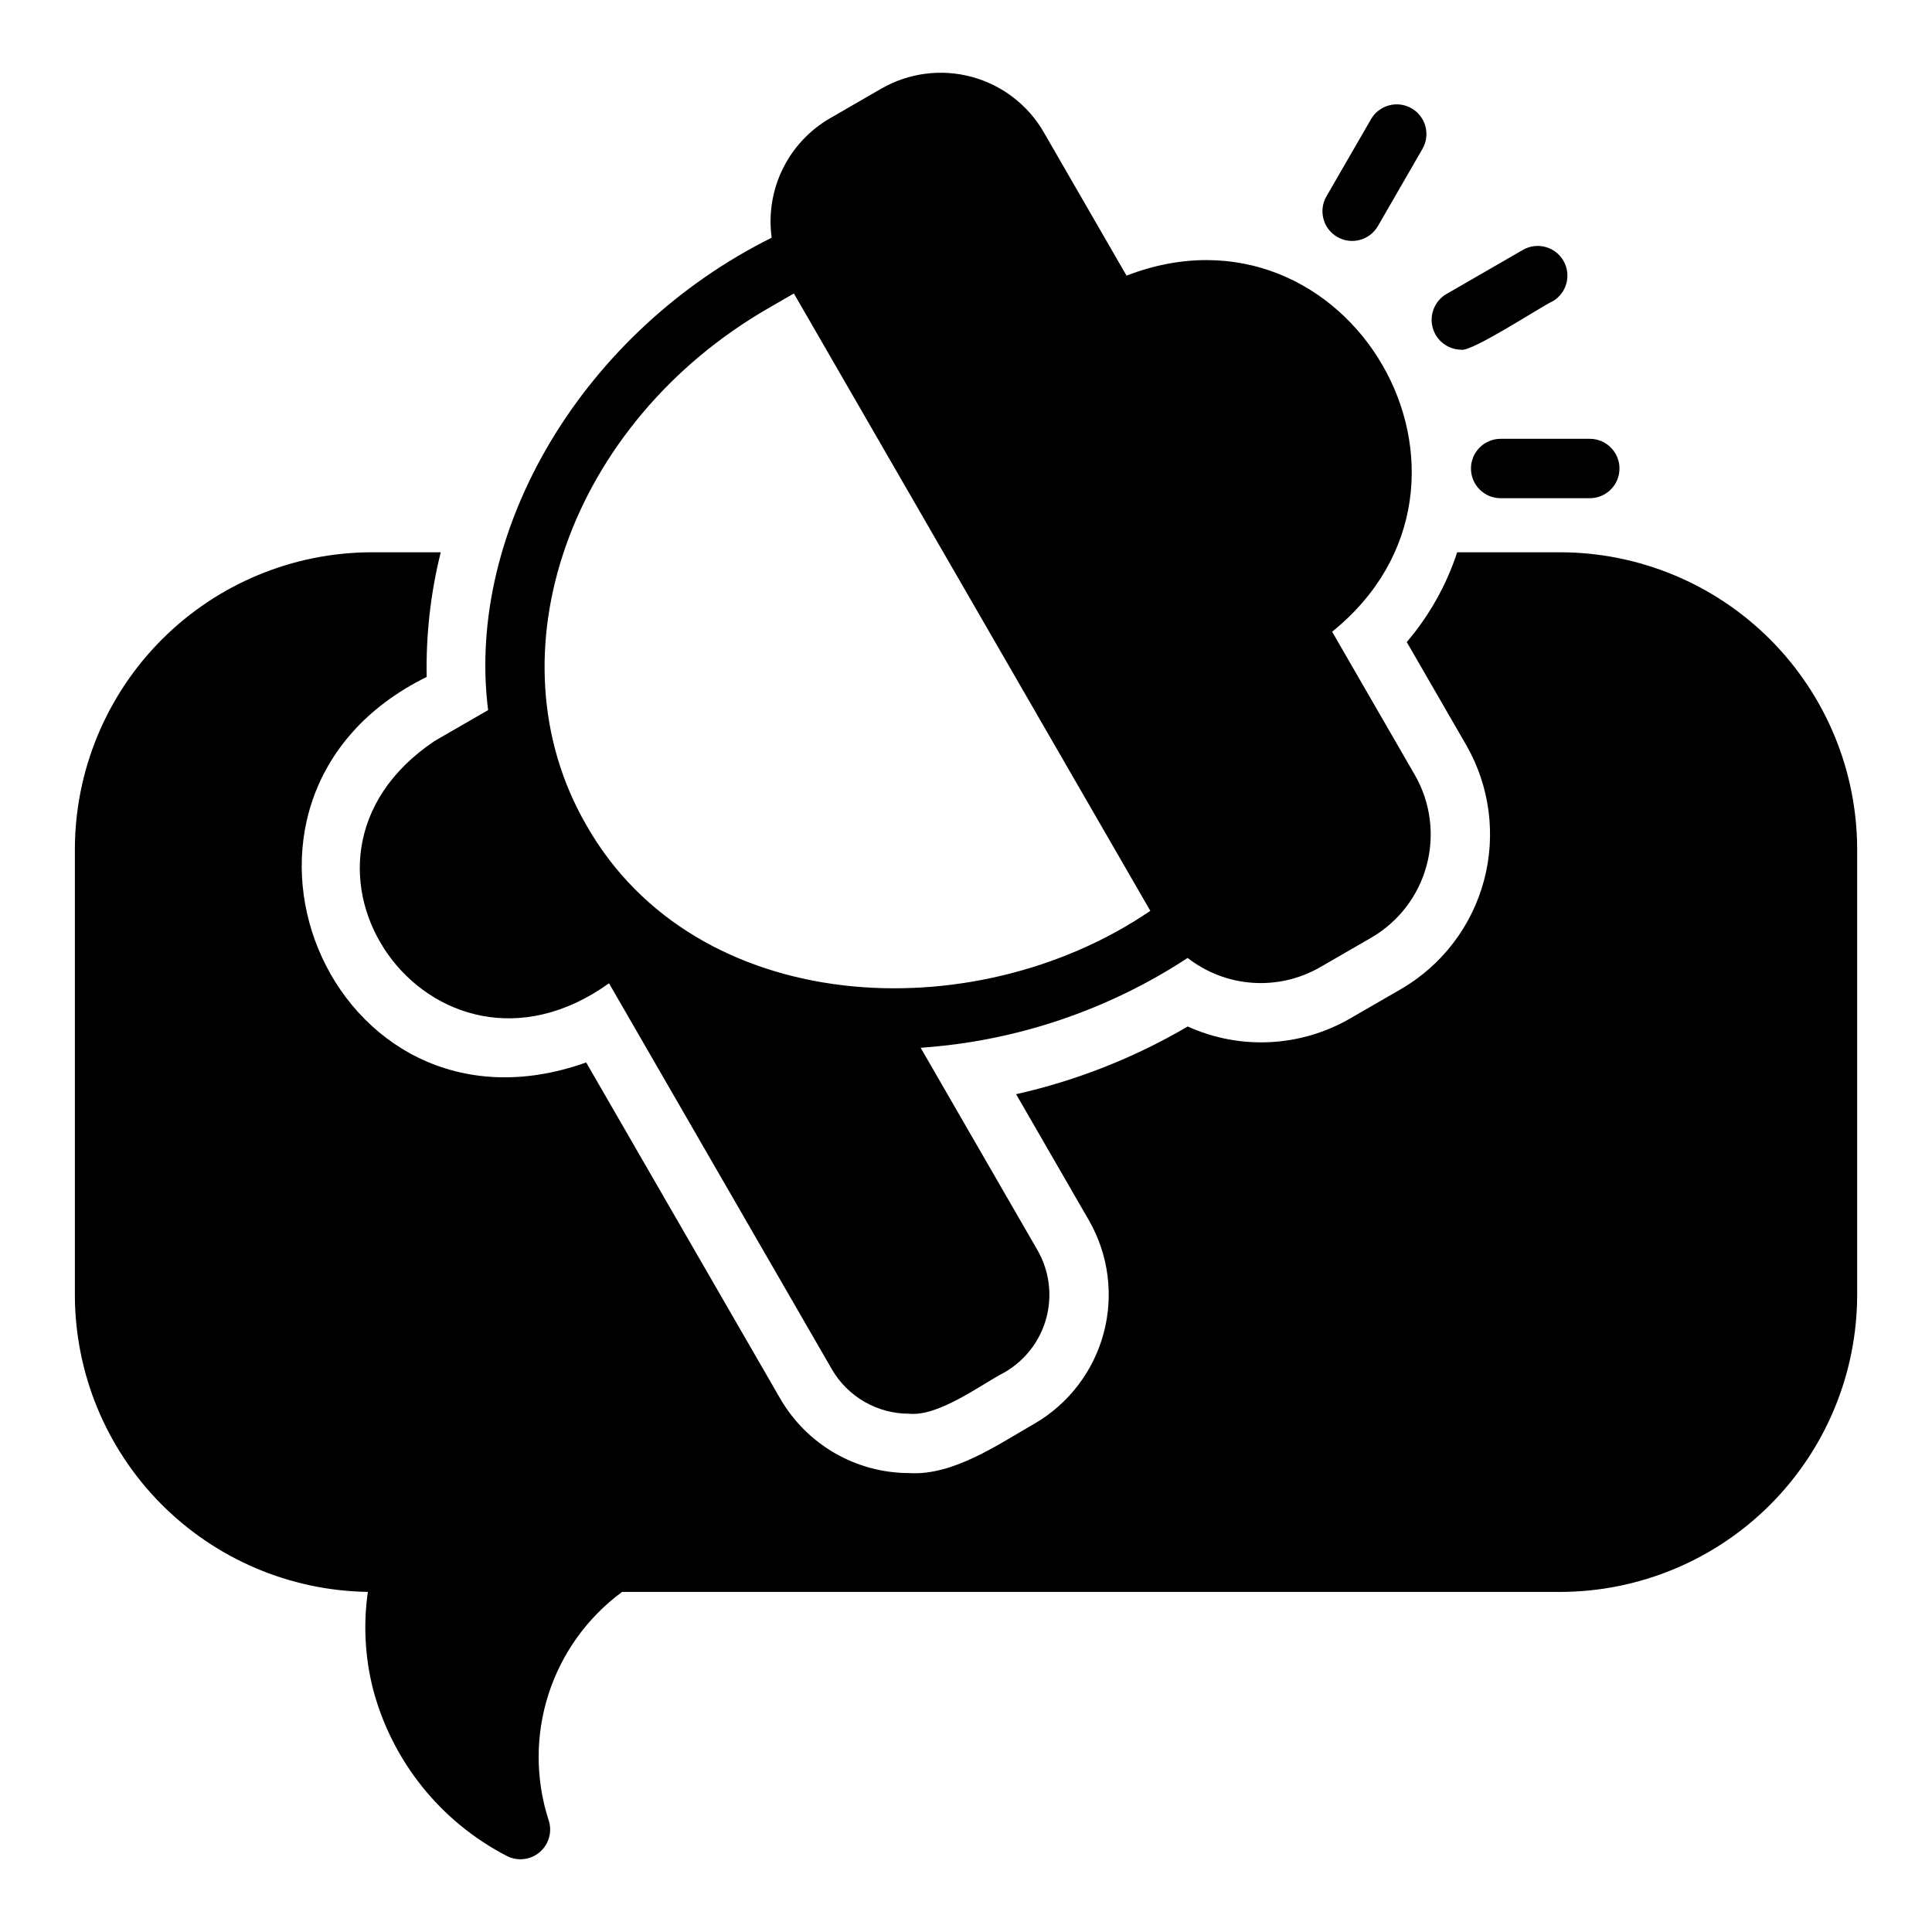
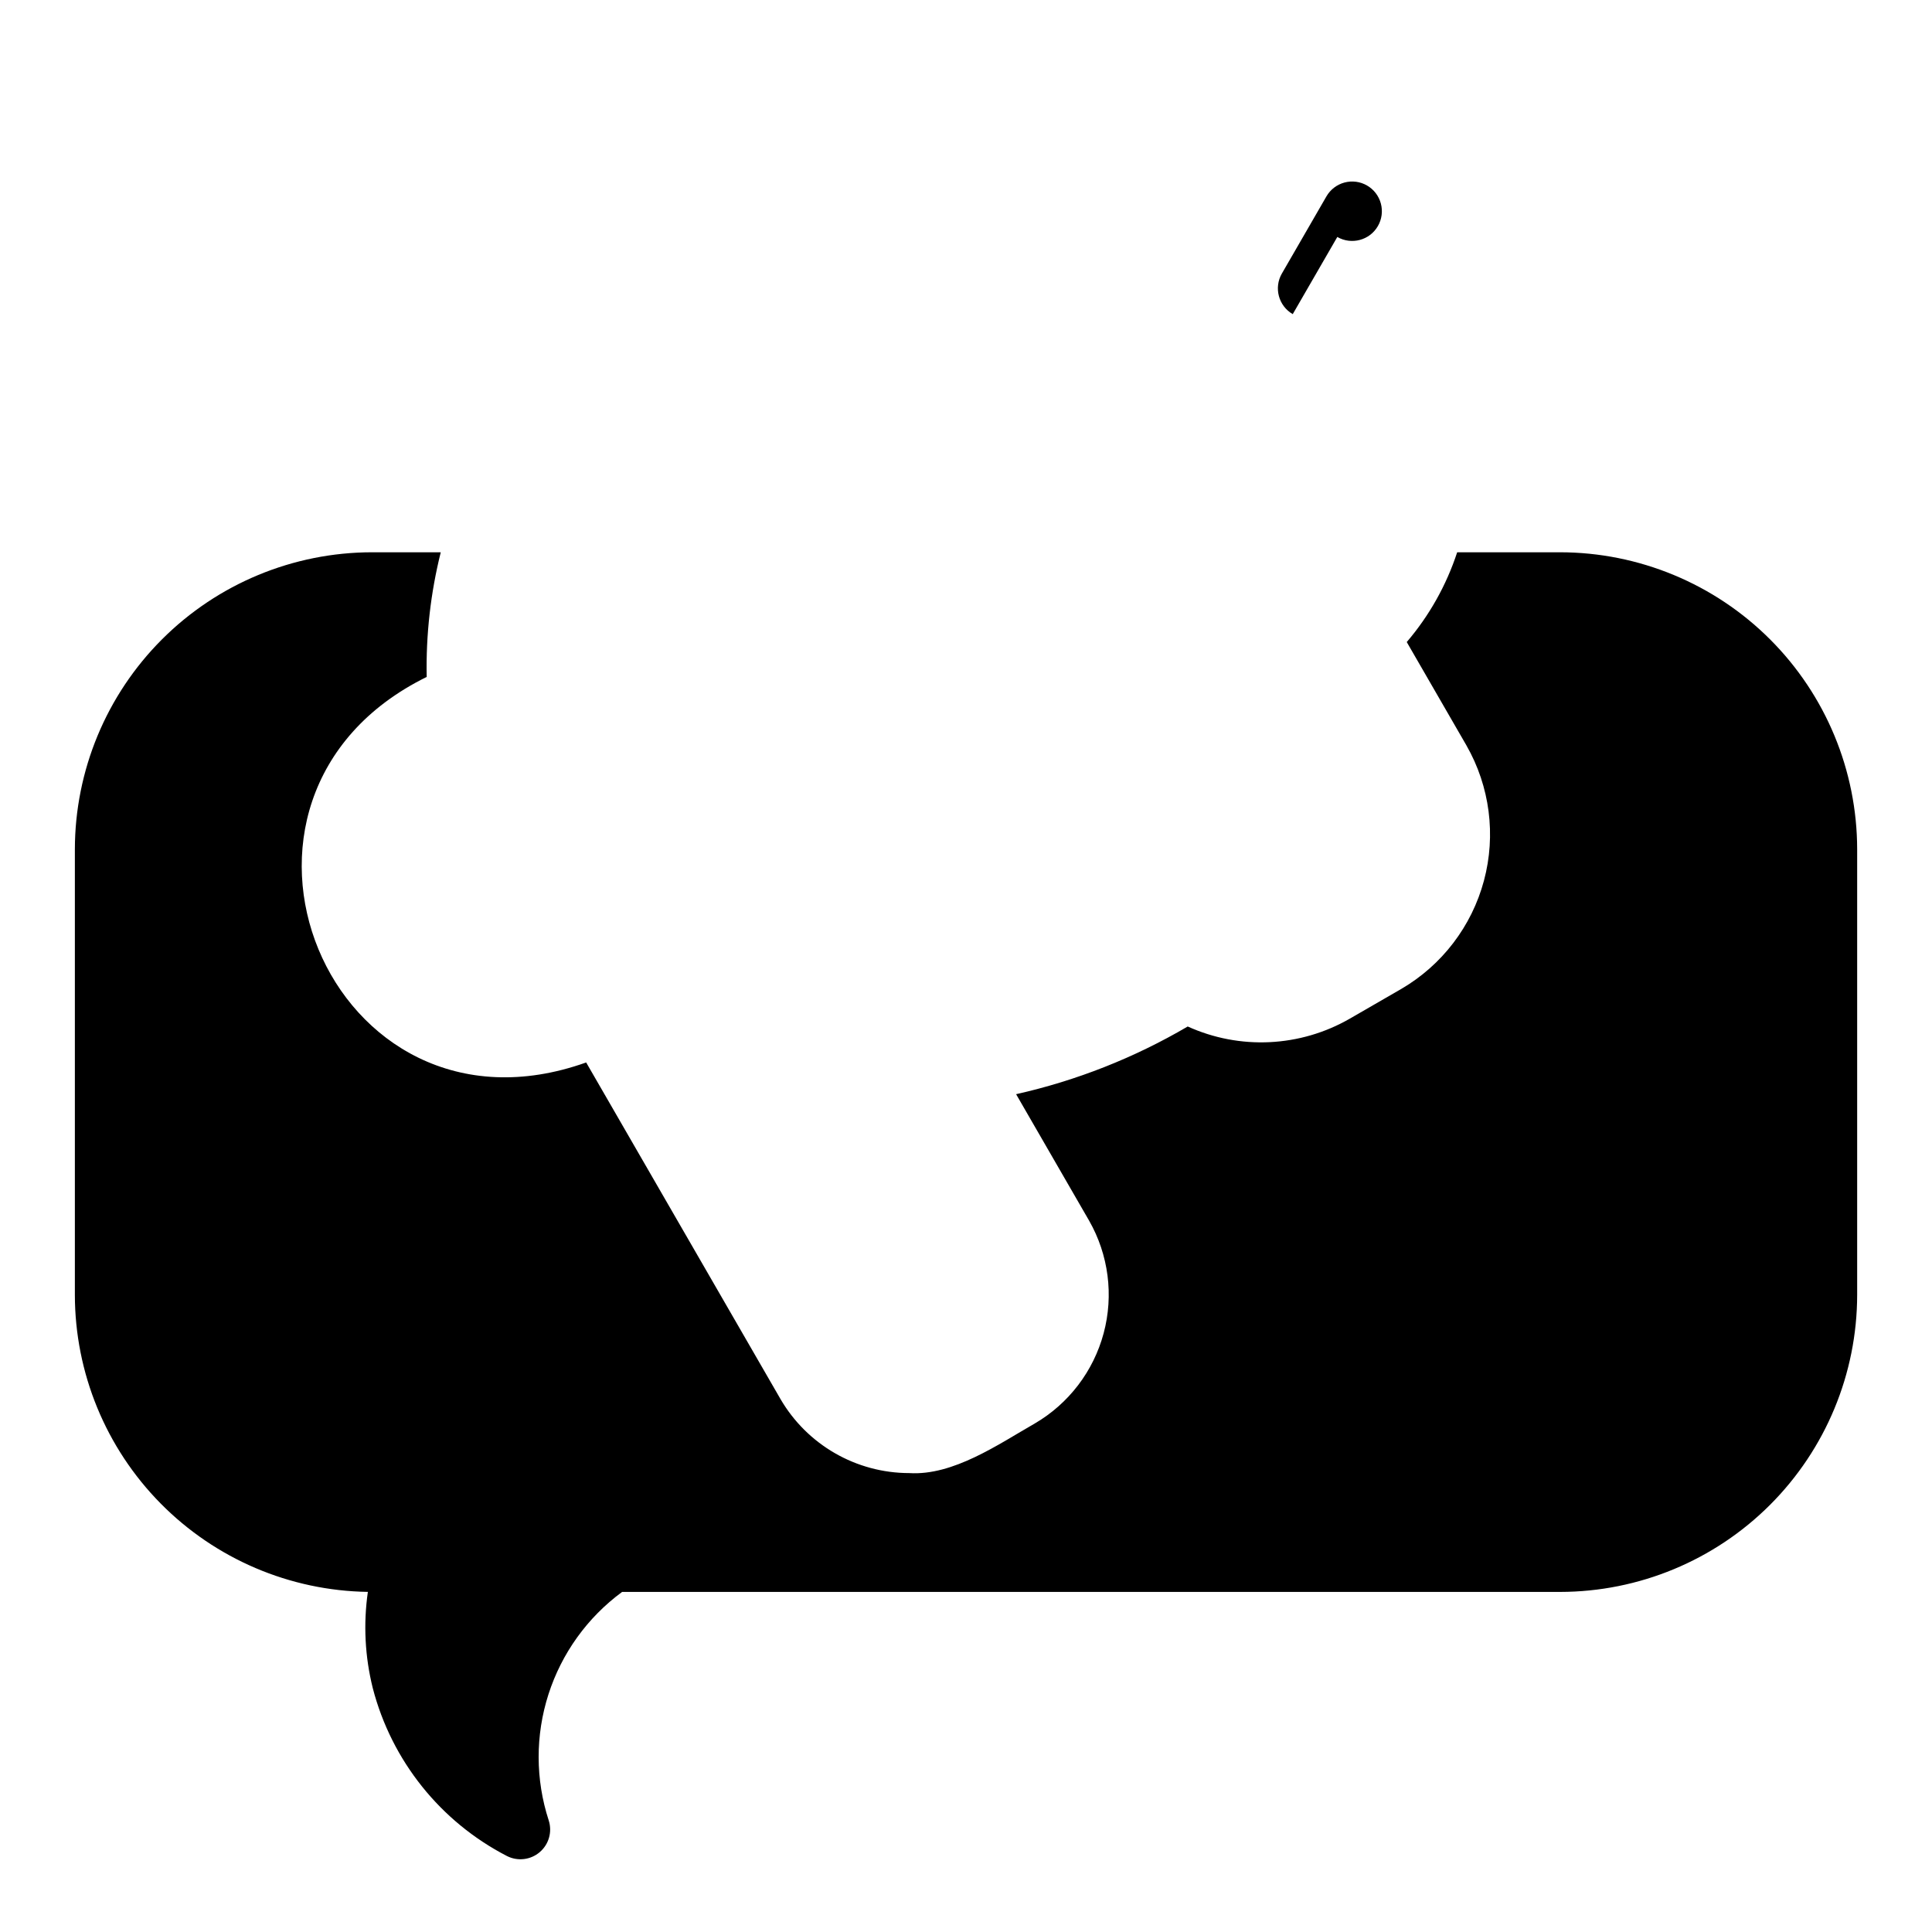
<svg xmlns="http://www.w3.org/2000/svg" fill="#000000" width="800px" height="800px" version="1.1" viewBox="144 144 512 512">
  <g>
-     <path d="m259.22 340.34c-47.555 31.816-0.754 97.84 46.176 64.246l59.047 102.27c2.078 3.59 5.066 6.57 8.664 8.641 3.598 2.07 7.676 3.156 11.824 3.152 7.859 0.766 18.75-7.547 25.402-11.031h0.004c5.398-3.156 9.336-8.312 10.957-14.352 1.617-6.043 0.785-12.477-2.316-17.906l-30.992-53.688c25.234-1.742 49.602-9.941 70.754-23.809 4.941 3.852 10.918 6.144 17.168 6.582 6.25 0.441 12.492-0.992 17.922-4.117l13.633-7.871c7.203-4.203 12.457-11.078 14.613-19.133 2.16-8.059 1.051-16.637-3.086-23.879l-21.961-38.035c49.254-39.746 4.504-117.15-54.484-94.367l-21.961-38.039h0.004c-4.184-7.223-11.062-12.492-19.125-14.648-8.062-2.16-16.652-1.039-23.887 3.125l-13.633 7.871c-5.426 3.144-9.793 7.832-12.539 13.469-2.75 5.633-3.758 11.957-2.898 18.168-49.828 24.785-81.156 77.191-75.152 125.2zm88.348-114.63 6.816-3.938 94.465 163.61c-46.887 31.949-120.56 28.254-149.49-22.766-26.047-45.105-4.418-106.52 48.211-136.91z" />
-     <path d="m531.16 236.67c2.723 0.801 21.762-11.781 24.383-12.859h-0.004c3.699-2.207 4.941-6.973 2.789-10.699-2.152-3.731-6.902-5.039-10.66-2.938l-20.453 11.809v-0.004c-3.016 1.828-4.461 5.426-3.547 8.828 0.914 3.406 3.969 5.793 7.492 5.863z" />
-     <path d="m498.4 206.8c3.766 2.168 8.578 0.879 10.754-2.883l11.809-20.449c1.047-1.809 1.328-3.961 0.789-5.977-0.539-2.019-1.859-3.738-3.668-4.781-1.809-1.047-3.961-1.328-5.977-0.785-2.019 0.539-3.738 1.859-4.781 3.672l-11.809 20.449v-0.004c-2.172 3.766-0.883 8.582 2.883 10.758z" />
-     <path d="m533.82 268.16c0 2.09 0.828 4.09 2.305 5.566 1.477 1.477 3.477 2.309 5.566 2.305h23.617c4.348 0 7.871-3.523 7.871-7.871s-3.523-7.871-7.871-7.871h-23.617c-2.09 0-4.09 0.828-5.566 2.305-1.477 1.477-2.305 3.481-2.305 5.566z" />
+     <path d="m498.4 206.8c3.766 2.168 8.578 0.879 10.754-2.883c1.047-1.809 1.328-3.961 0.789-5.977-0.539-2.019-1.859-3.738-3.668-4.781-1.809-1.047-3.961-1.328-5.977-0.785-2.019 0.539-3.738 1.859-4.781 3.672l-11.809 20.449v-0.004c-2.172 3.766-0.883 8.582 2.883 10.758z" />
    <path d="m557.44 290.36h-27.273c-2.856 8.727-7.398 16.809-13.363 23.789l15.828 27.414v0.004c6.203 10.859 7.867 23.734 4.629 35.816-3.238 12.082-11.117 22.398-21.922 28.703l-13.633 7.871c-13.148 7.566-29.133 8.34-42.949 2.074-14.141 8.297-29.484 14.352-45.48 17.941l19.344 33.508c5.168 9.051 6.555 19.777 3.856 29.848-2.699 10.066-9.262 18.664-18.266 23.918-9.656 5.523-21.609 13.875-33.27 13.137h-0.004c-14.059-0.016-27.055-7.5-34.121-19.656l-51.477-89.164c-68.016 24.262-107.1-70.246-42.262-102.17-0.223-11.129 1.031-22.238 3.727-33.035h-18.242c-20.871 0.023-40.879 8.324-55.637 23.082-14.758 14.758-23.059 34.766-23.086 55.637v118.08c0.023 20.684 8.18 40.531 22.707 55.258 14.527 14.723 34.262 23.148 54.941 23.453-1.223 8.512-0.781 17.18 1.305 25.523 4.988 19.215 17.93 35.395 35.578 44.488 2.836 1.43 6.254 1.02 8.668-1.047 2.414-2.066 3.352-5.379 2.375-8.402-3.535-10.855-3.559-22.551-0.066-33.422 3.492-10.871 10.32-20.363 19.516-27.133h248.58c20.871-0.023 40.883-8.324 55.641-23.082 14.754-14.758 23.059-34.766 23.082-55.637v-118.08c-0.023-20.871-8.328-40.879-23.082-55.637-14.758-14.758-34.77-23.059-55.641-23.082z" />
  </g>
</svg>